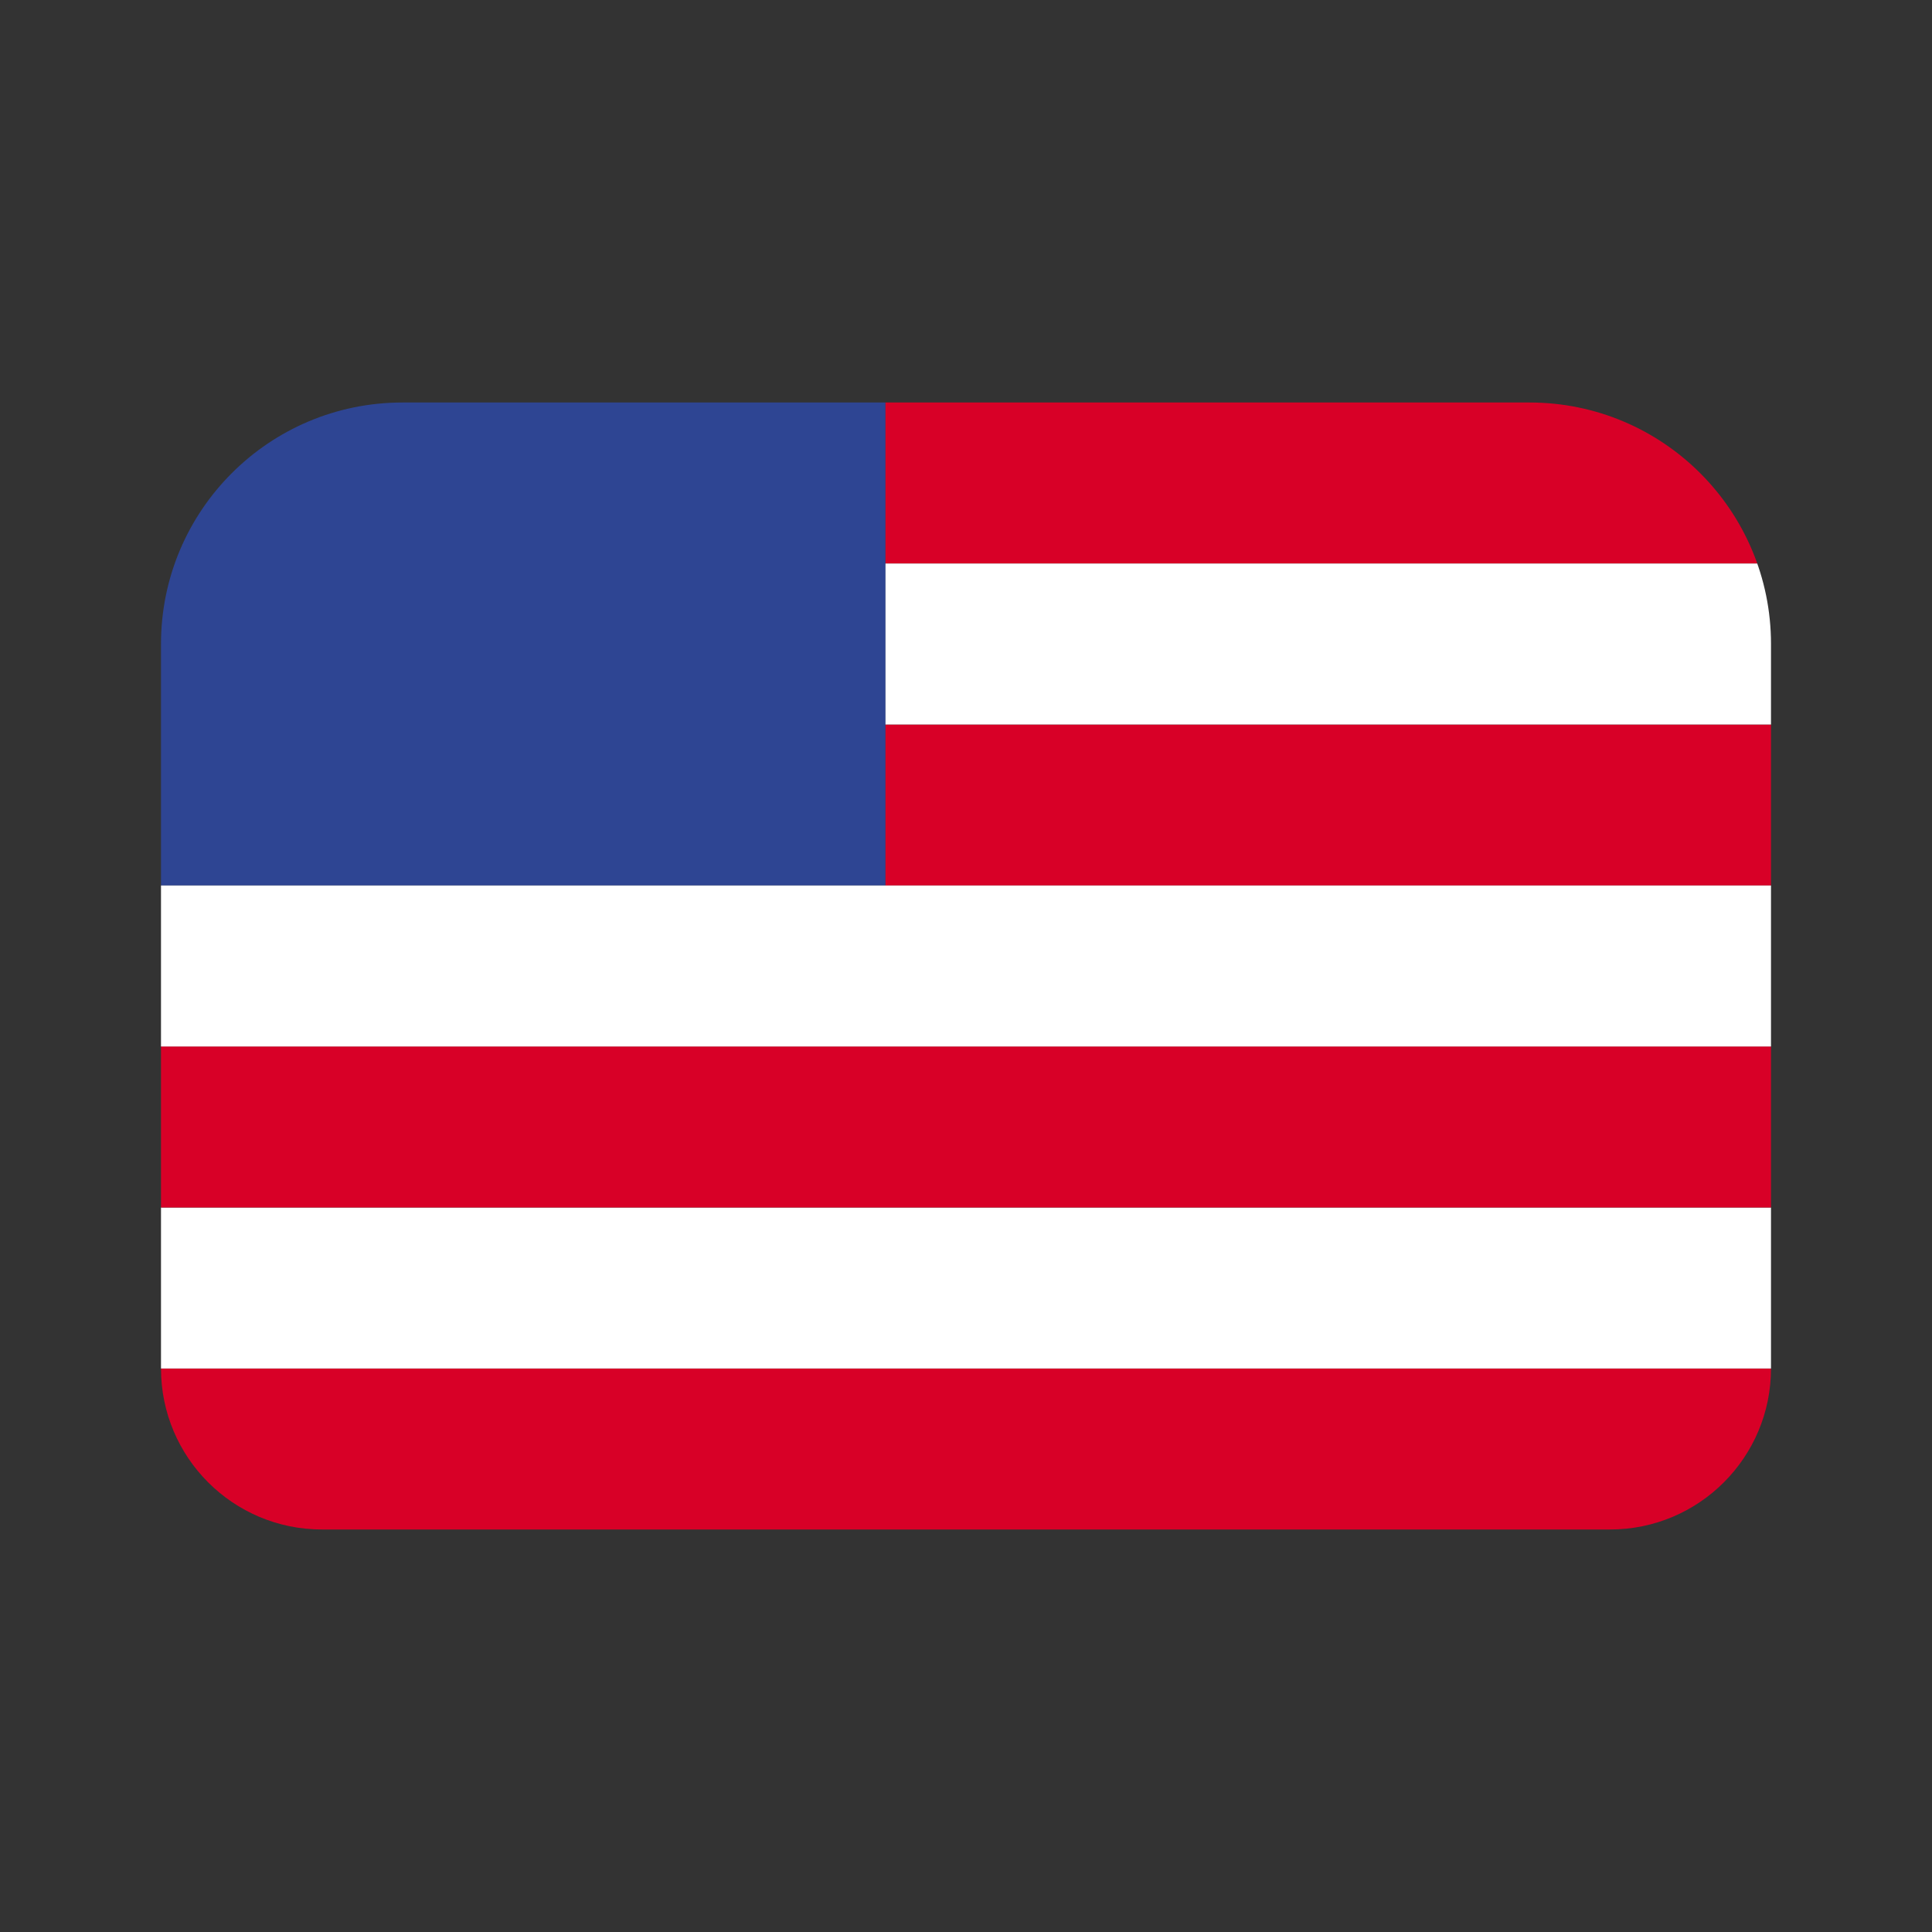
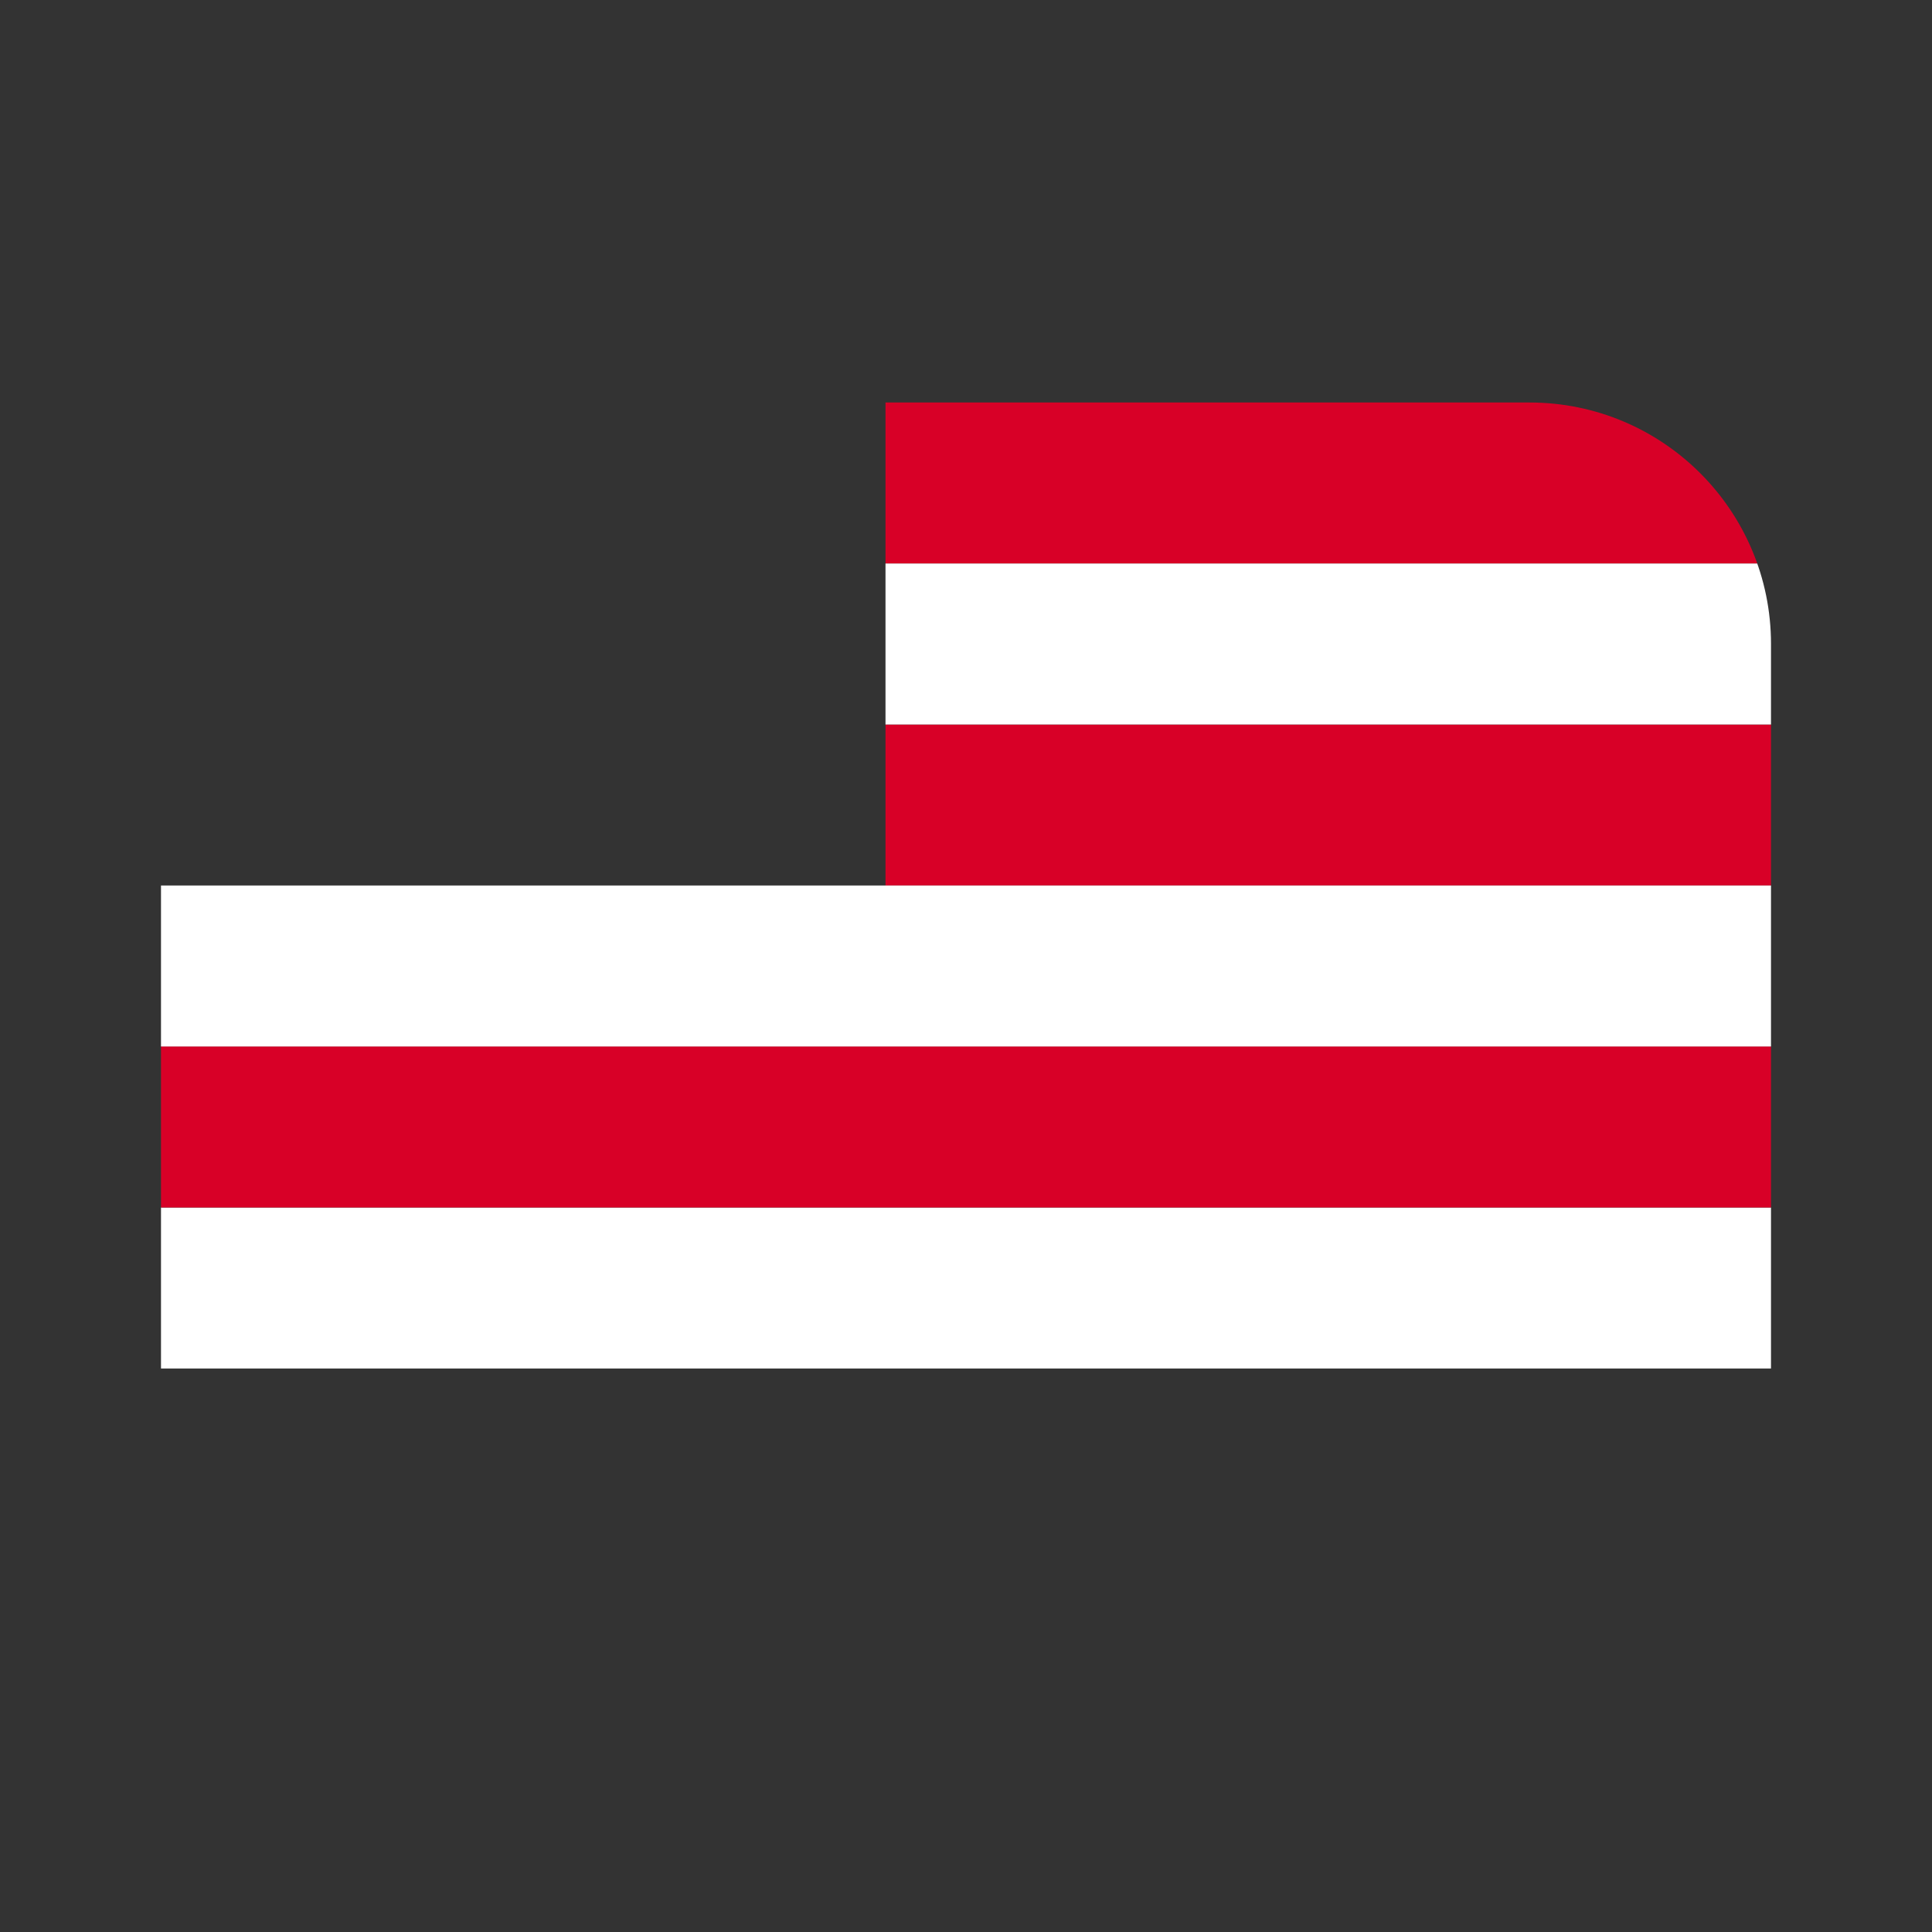
<svg xmlns="http://www.w3.org/2000/svg" width="24" height="24" viewBox="0 0 24 24" fill="none">
  <rect x="0" y="0" width="24" height="24" fill="#333333" stroke="none" />
-   <path d="M2 8C2 6.343 3.343 5 5 5H11V11H2V8Z" fill="#2E4593" />
-   <path d="M2 17H22C22 18.105 21.105 19 20 19H4C2.895 19 2 18.105 2 17Z" fill="#D80027" />
  <rect width="20" height="2" transform="translate(2 15)" fill="white" />
  <rect width="20" height="2" transform="translate(2 13)" fill="#D80027" />
  <rect width="11" height="2" transform="translate(11 9)" fill="#D80027" />
  <rect width="20" height="2" transform="translate(2 11)" fill="white" />
  <g clip-path="url(#clip0_6976_3782)">
    <rect width="11" height="2" transform="translate(11 5)" fill="#D80027" />
    <rect width="11" height="2" transform="translate(11 7)" fill="white" />
  </g>
  <defs>
    <clipPath id="clip0_6976_3782">
      <path d="M11 5H19C20.657 5 22 6.343 22 8V9H11V5Z" fill="white" />
    </clipPath>
  </defs>
</svg>